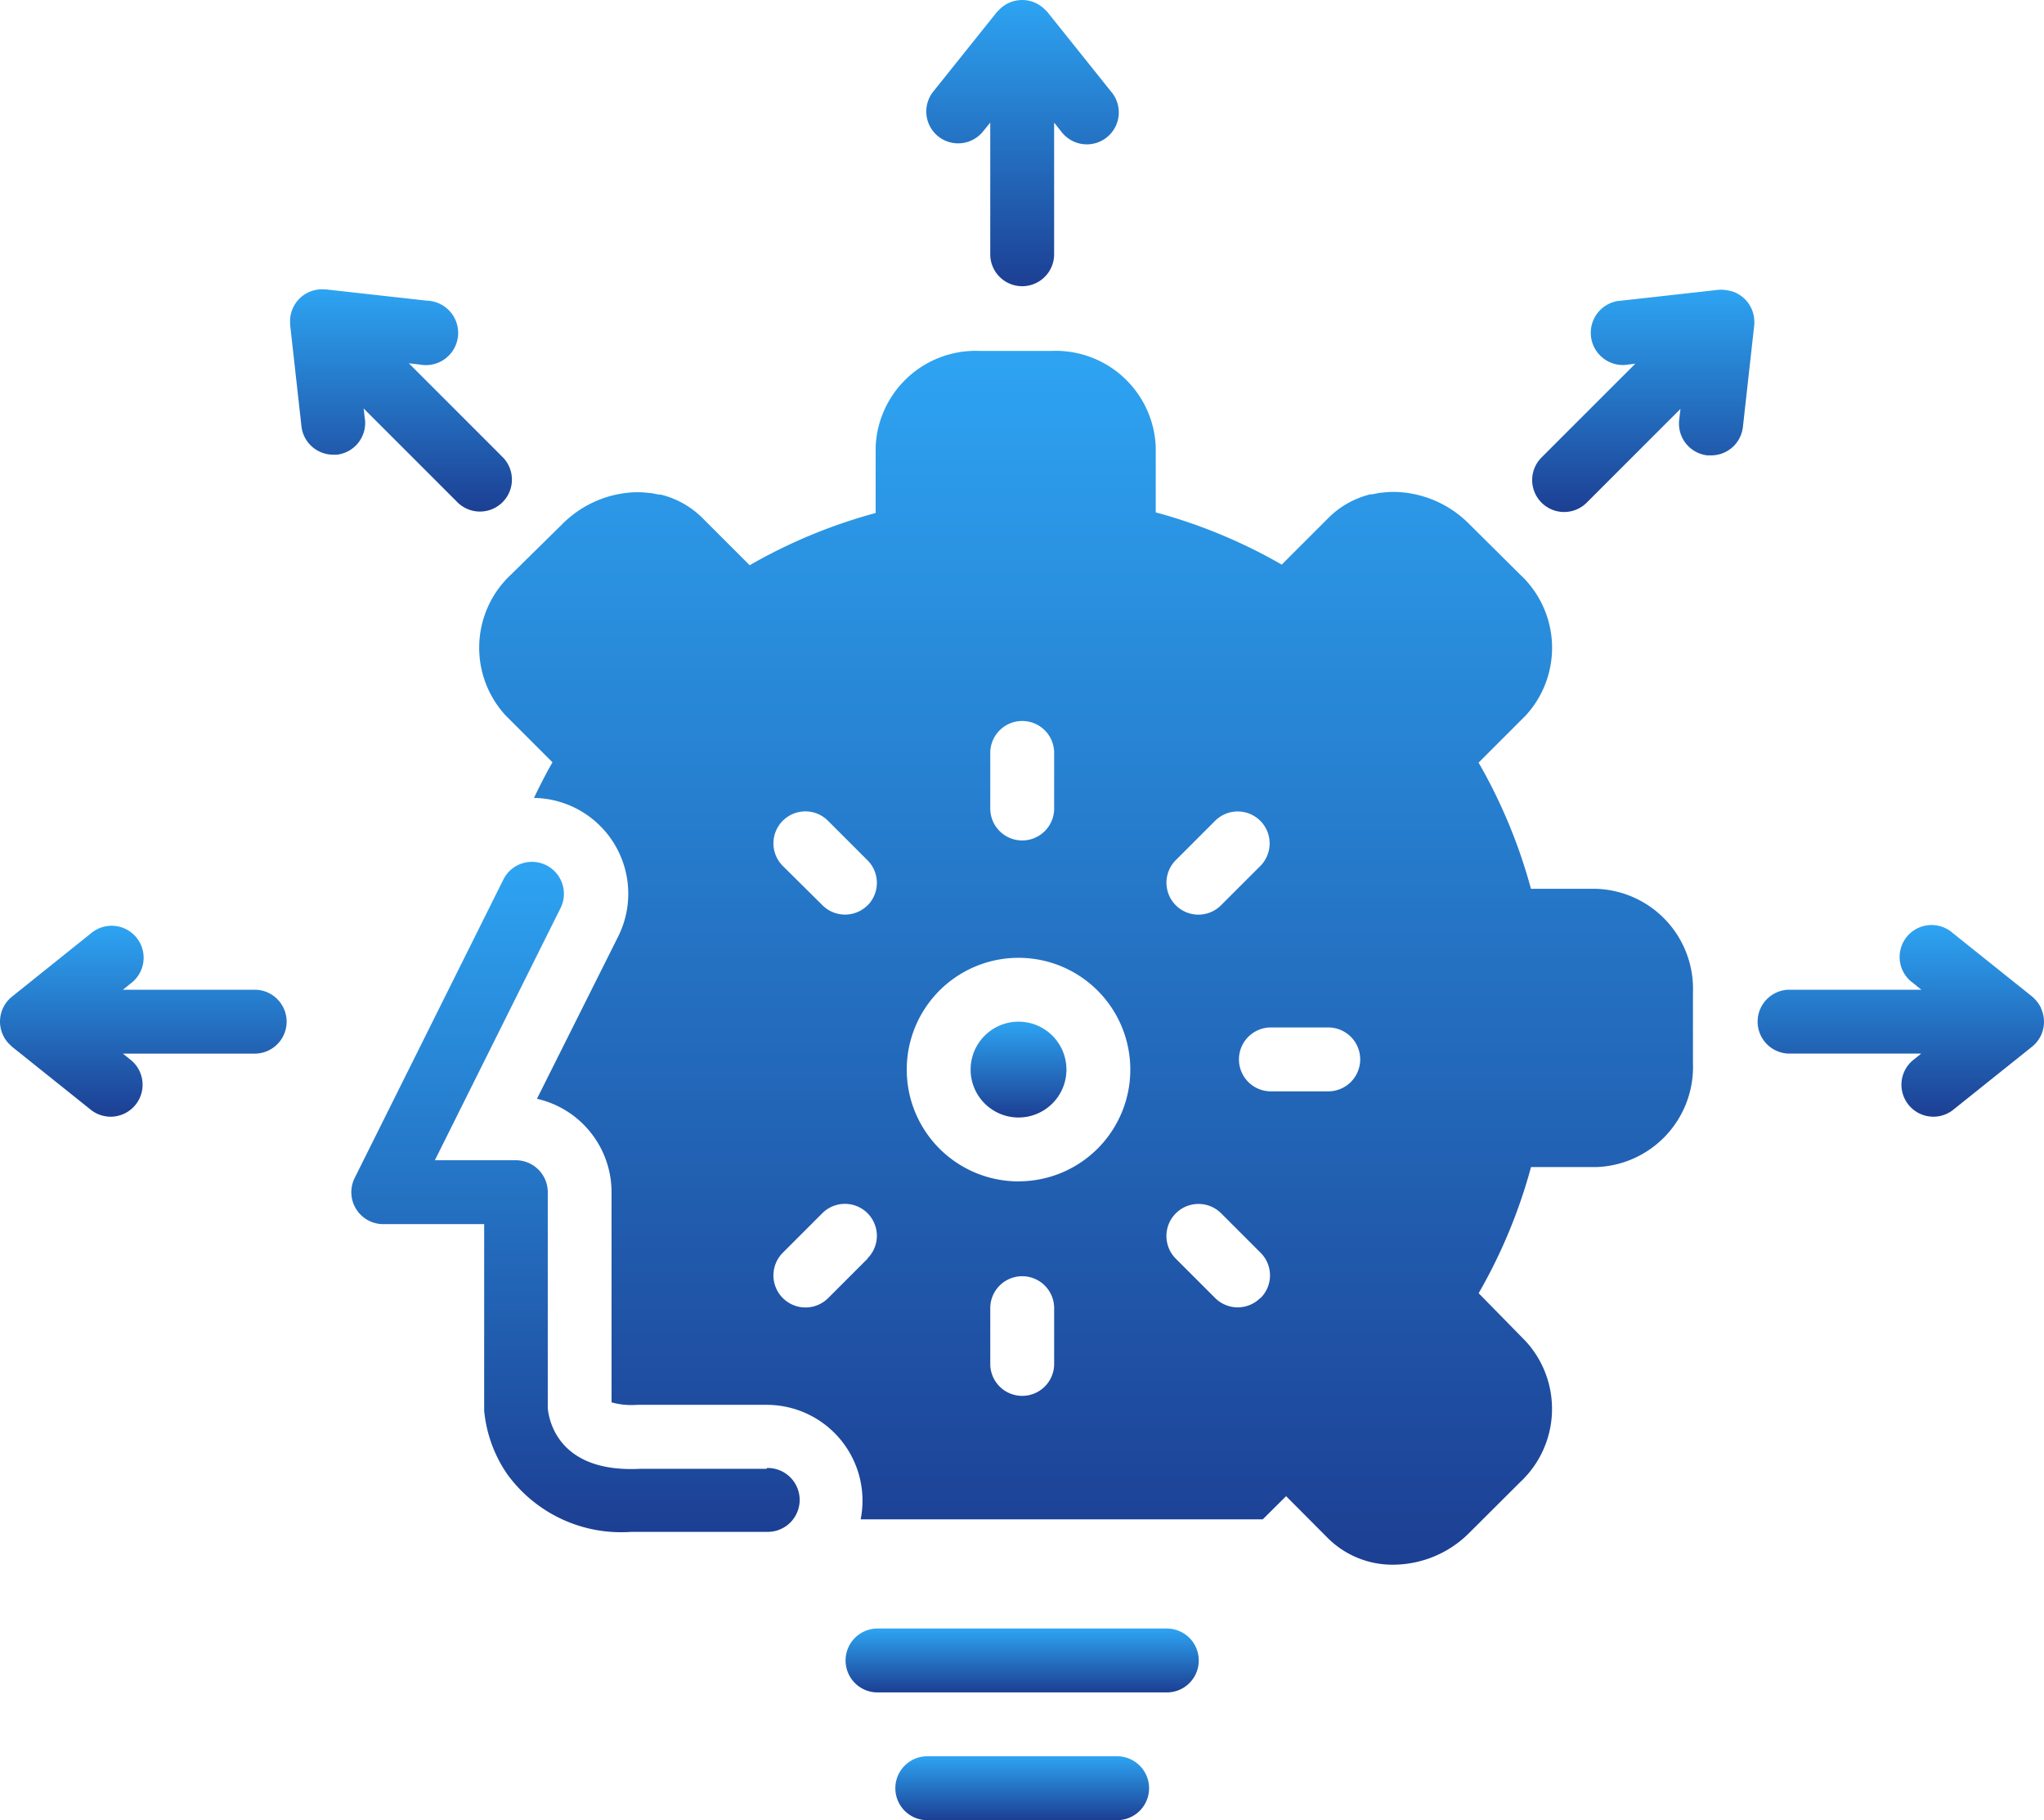
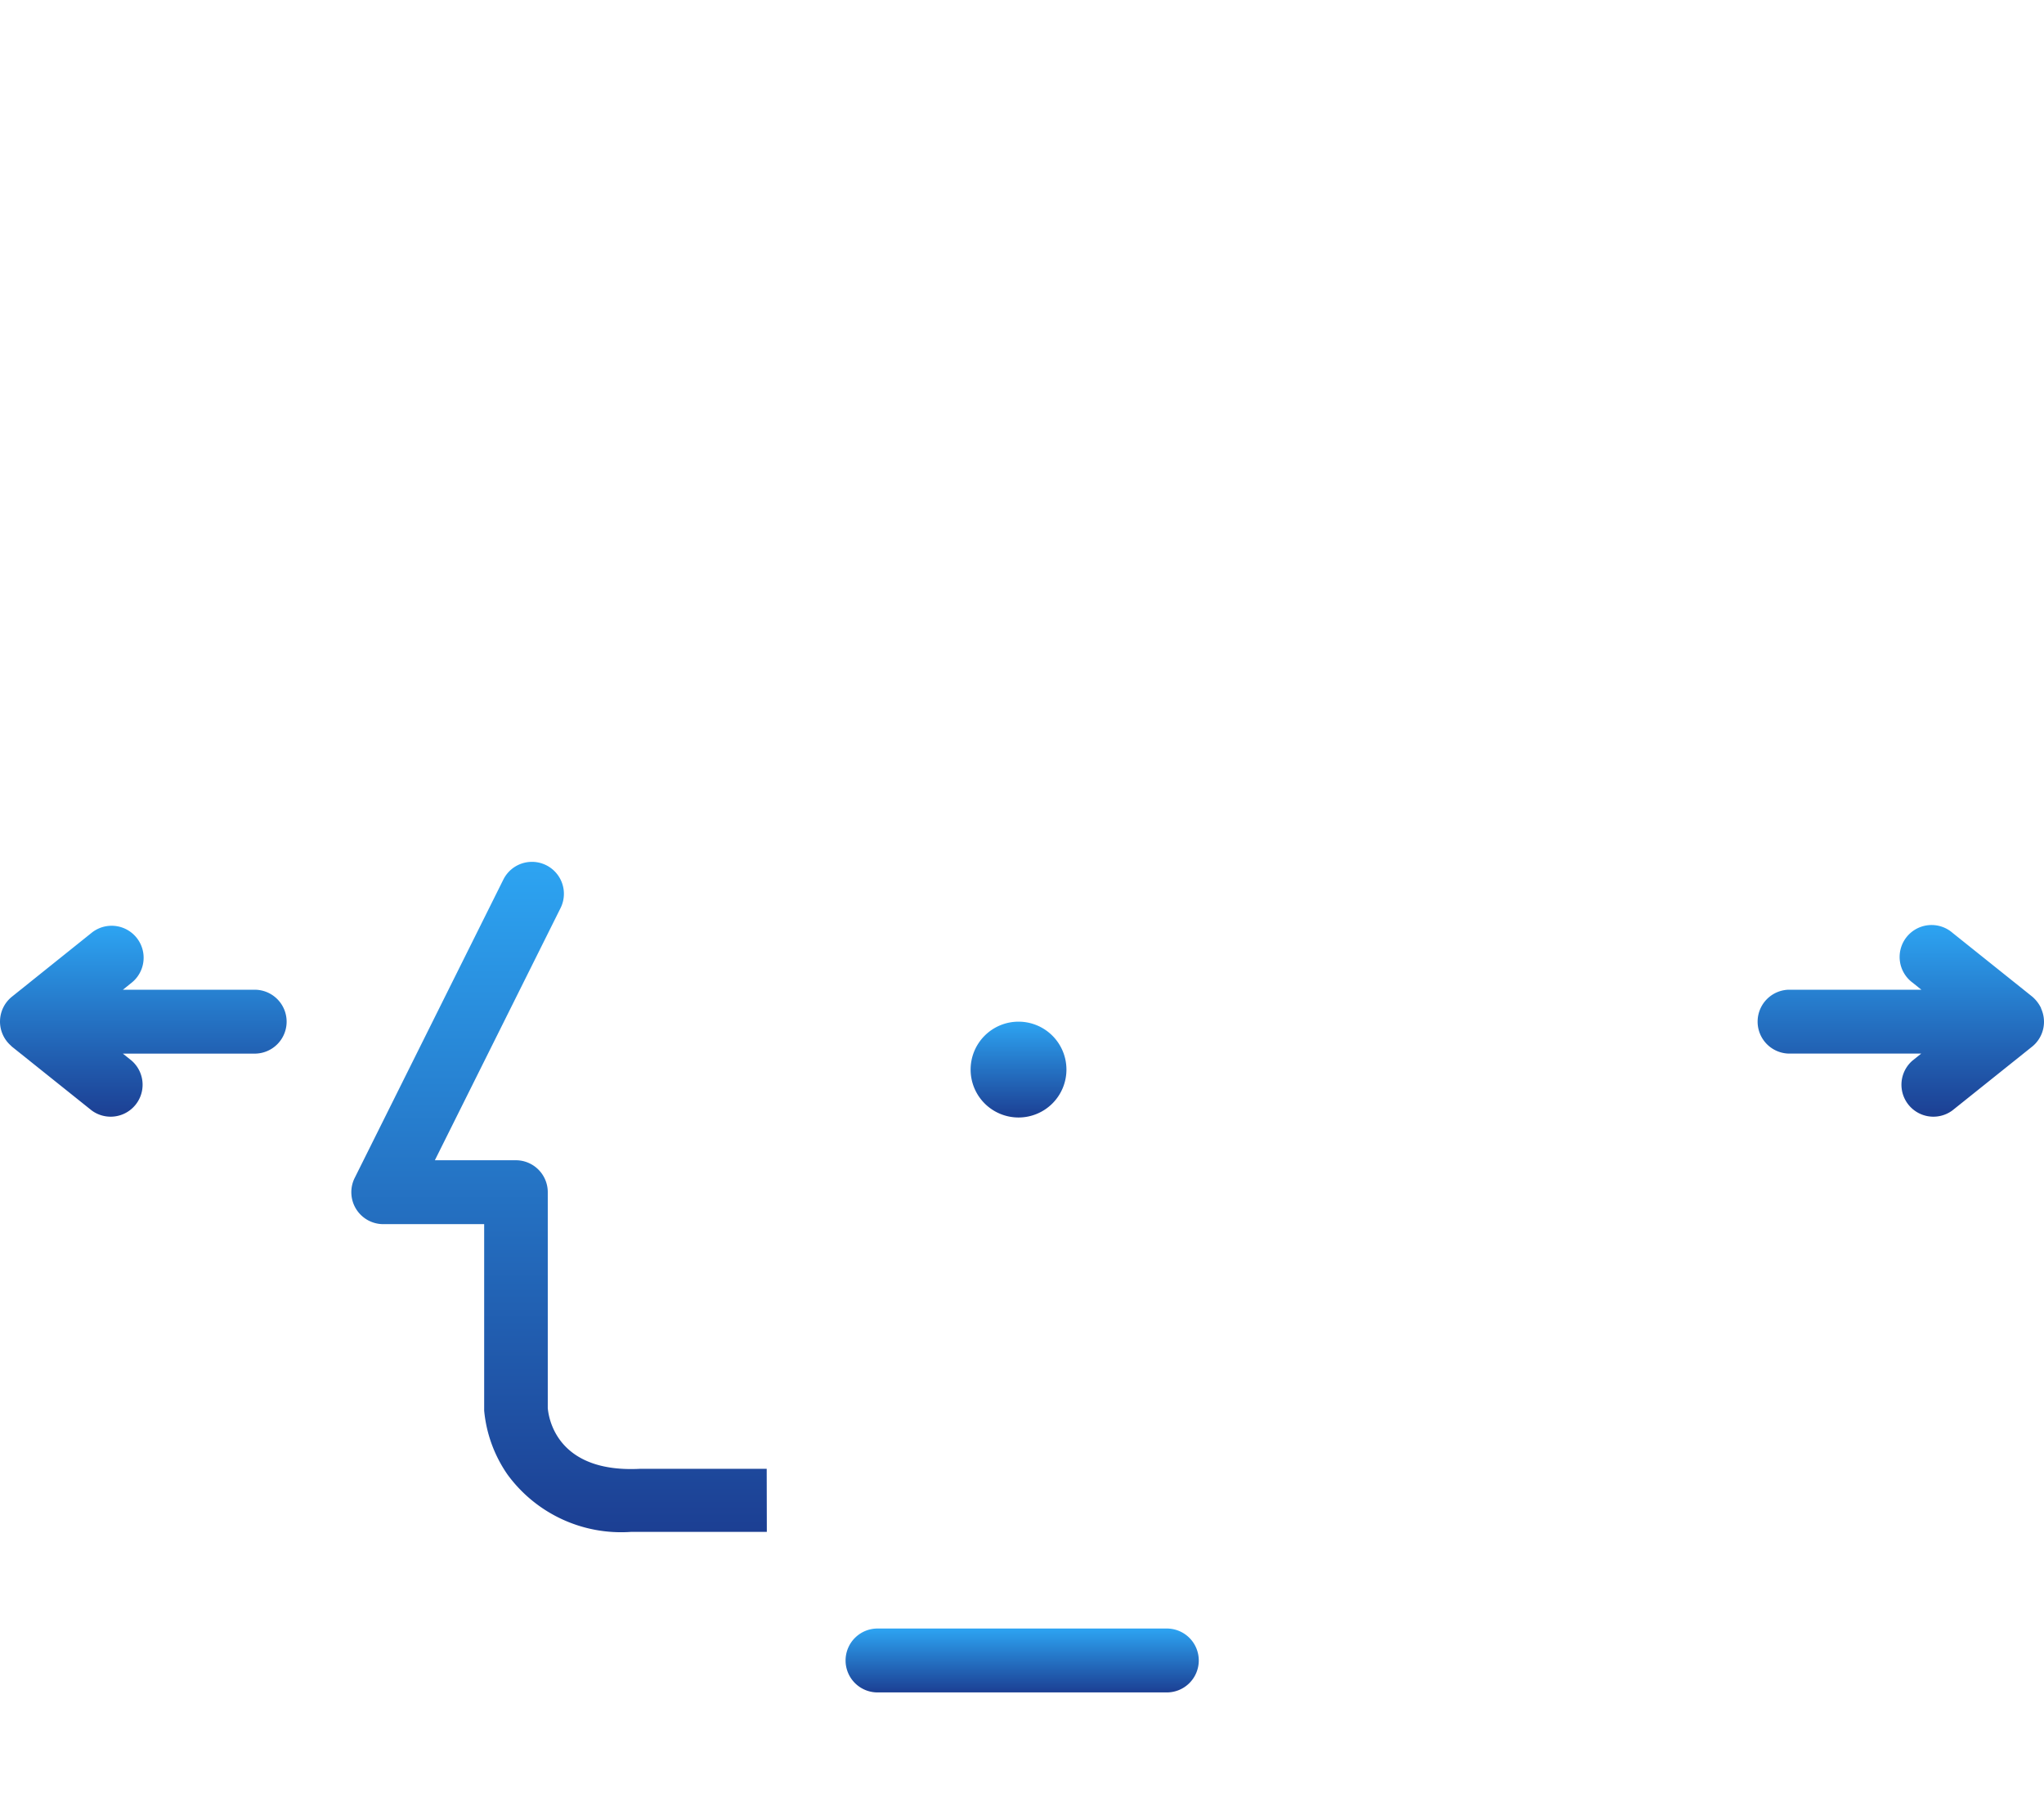
<svg xmlns="http://www.w3.org/2000/svg" width="82.466" height="73.434" viewBox="0 0 82.466 73.434">
  <defs>
    <style>
      .cls-1 {
        fill: url(#linear-gradient);
      }
    </style>
    <linearGradient id="linear-gradient" x1="0.5" x2="0.5" y2="1" gradientUnits="objectBoundingBox">
      <stop offset="0" stop-color="#2da4f2" />
      <stop offset="1" stop-color="#1c3f93" />
    </linearGradient>
  </defs>
  <g id="noun-capabilities-2122931" transform="translate(0.111 -65.845)">
-     <path id="Path_458" data-name="Path 458" class="cls-1" d="M544.207,71.346a1.288,1.288,0,0,0,1.81-.2l.29-.354v5.347a1.289,1.289,0,0,0,2.577,0V70.791l.283.354a1.289,1.289,0,1,0,2.01-1.611L548.6,66.314l-.039-.032a1.289,1.289,0,0,0-1.933,0l-.039.032-2.577,3.221a1.288,1.288,0,0,0,.193,1.81Z" transform="translate(-506.466)" />
    <path id="Path_459" data-name="Path 459" class="cls-1" d="M1042.708,612.359a1.437,1.437,0,0,0-.354-.464l-3.221-2.577a1.289,1.289,0,1,0-1.611,2.01l.354.284h-5.354a1.289,1.289,0,0,0,0,2.577h5.347l-.354.284a1.289,1.289,0,0,0,1.611,2.01l3.221-2.577a1.288,1.288,0,0,0,.354-1.546Z" transform="translate(-960.468 -505.837)" />
    <path id="Path_460" data-name="Path 460" class="cls-1" d="M10.2,612.3H4.845l.354-.284A1.289,1.289,0,0,0,3.588,610L.367,612.582a1.289,1.289,0,0,0-.045,1.965l.045.045,3.221,2.577a1.289,1.289,0,0,0,1.611-2.01l-.354-.283H10.2a1.289,1.289,0,0,0,0-2.577Z" transform="translate(0 -506.523)" />
-     <path id="Path_461" data-name="Path 461" class="cls-1" d="M173.145,240.914l-.052-.451,3.782,3.782a1.289,1.289,0,0,0,1.823-1.823l-3.782-3.782.451.052a1.3,1.3,0,1,0,.284-2.577l-4.1-.457h-.058a1.289,1.289,0,0,0-1.366,1.359v.064l.457,4.1a1.289,1.289,0,0,0,1.289,1.147h.142a1.289,1.289,0,0,0,1.134-1.411Z" transform="translate(-158.533 -158.139)" />
-     <path id="Path_462" data-name="Path 462" class="cls-1" d="M907.375,235.984a1.451,1.451,0,0,0-.509-.058l-4.1.457a1.3,1.3,0,0,0,.284,2.577l.451-.052-3.782,3.782a1.289,1.289,0,1,0,1.823,1.823l3.782-3.782-.052.451a1.289,1.289,0,0,0,1.14,1.424h.142a1.288,1.288,0,0,0,1.289-1.147l.457-4.1a1.248,1.248,0,0,0,0-.232,1.288,1.288,0,0,0-.921-1.147Z" transform="translate(-837.636 -158.389)" />
    <path id="Path_463" data-name="Path 463" class="cls-1" d="M509.767,1021.9h-11.6a1.289,1.289,0,1,0,0,2.577h11.6a1.289,1.289,0,1,0,0-2.577Z" transform="translate(-462.838 -890.352)" />
-     <path id="Path_464" data-name="Path 464" class="cls-1" d="M534.021,1096.9H526.29a1.289,1.289,0,0,0,0,2.577h7.731a1.289,1.289,0,0,0,0-2.577Z" transform="translate(-489.025 -960.198)" />
-     <path id="Path_465" data-name="Path 465" class="cls-1" d="M222.836,596.3h-5.09c-3.324.18-3.7-1.971-3.743-2.448v-8.711a1.289,1.289,0,0,0-1.289-1.289h-3.266l5.07-10.173a1.289,1.289,0,0,0-2.306-1.153l-6,12.042a1.289,1.289,0,0,0,1.166,1.862h4.059v7.525a5.4,5.4,0,0,0,.941,2.577,5.678,5.678,0,0,0,4.993,2.313h5.47a1.289,1.289,0,1,0,0-2.577Z" transform="translate(-192.014 -471.197)" />
+     <path id="Path_465" data-name="Path 465" class="cls-1" d="M222.836,596.3h-5.09c-3.324.18-3.7-1.971-3.743-2.448v-8.711a1.289,1.289,0,0,0-1.289-1.289h-3.266l5.07-10.173a1.289,1.289,0,0,0-2.306-1.153l-6,12.042a1.289,1.289,0,0,0,1.166,1.862h4.059v7.525a5.4,5.4,0,0,0,.941,2.577,5.678,5.678,0,0,0,4.993,2.313h5.47Z" transform="translate(-192.014 -471.197)" />
    <path id="Path_466" data-name="Path 466" class="cls-1" d="M573.586,667.558a1.933,1.933,0,1,1-1.933-1.933,1.933,1.933,0,0,1,1.933,1.933" transform="translate(-530.671 -558.561)" />
-     <path id="Path_467" data-name="Path 467" class="cls-1" d="M326.358,293.535H323.69a21.4,21.4,0,0,0-2.113-5.09l1.894-1.894a4.033,4.033,0,0,0-.225-5.7L321.2,278.82a4.362,4.362,0,0,0-2.816-1.289,4.155,4.155,0,0,0-.477,0l-.335.032-.29.058h-.071a3.6,3.6,0,0,0-1.688.947l-1.888,1.888a21.343,21.343,0,0,0-5.083-2.107V275.7a4.04,4.04,0,0,0-4.181-3.866h-2.938a4.04,4.04,0,0,0-4.181,3.866v2.674a21.347,21.347,0,0,0-5.083,2.107l-1.894-1.894a3.6,3.6,0,0,0-1.688-.954h-.071l-.29-.058-.335-.032a4.141,4.141,0,0,0-.477,0,4.362,4.362,0,0,0-2.815,1.289l-2.055,2.023a4.033,4.033,0,0,0-.225,5.683l1.894,1.894c-.271.47-.515.954-.747,1.437a3.865,3.865,0,0,1,3.4,5.586l-3.279,6.552a3.866,3.866,0,0,1,3.009,3.769v8.479a2.994,2.994,0,0,0,1.031.1h5.232a3.866,3.866,0,0,1,3.788,4.619h16.223l.941-.934,1.7,1.707a3.692,3.692,0,0,0,2.635,1.057,4.349,4.349,0,0,0,3.06-1.289l2.049-2.042a4.039,4.039,0,0,0,.219-5.689l-1.894-1.933a21.382,21.382,0,0,0,2.113-5.09h2.667a4.04,4.04,0,0,0,3.866-4.181v-2.861a4.034,4.034,0,0,0-3.866-4.181Zm-29.43,14.921-1.585,1.585a1.294,1.294,0,1,1-1.843-1.817l1.6-1.6a1.289,1.289,0,0,1,1.823,1.823Zm0-14.258a1.288,1.288,0,0,1-1.823,0l-1.6-1.585a1.289,1.289,0,0,1,1.823-1.823l1.585,1.585a1.288,1.288,0,0,1,.019,1.823Zm4.948-6.108a1.289,1.289,0,1,1,2.577,0v2.242a1.289,1.289,0,0,1-2.577,0Zm2.577,24.65a1.289,1.289,0,0,1-2.577,0v-2.249a1.289,1.289,0,1,1,2.577,0Zm-1.437-7.4a4.51,4.51,0,1,1,3.189-1.321A4.509,4.509,0,0,1,303.016,305.338Zm6.346-12.962,1.585-1.585a1.289,1.289,0,0,1,1.823,1.823l-1.585,1.585a1.289,1.289,0,1,1-1.823-1.823Zm3.408,17.666a1.288,1.288,0,0,1-1.823,0l-1.585-1.585a1.294,1.294,0,1,1,1.83-1.83l1.585,1.585a1.288,1.288,0,0,1,0,1.836Zm2.7-8.337h-2.236a1.289,1.289,0,1,1,0-2.577h2.242a1.289,1.289,0,1,1,0,2.577Z" transform="translate(-262.034 -191.832)" />
  </g>
</svg>